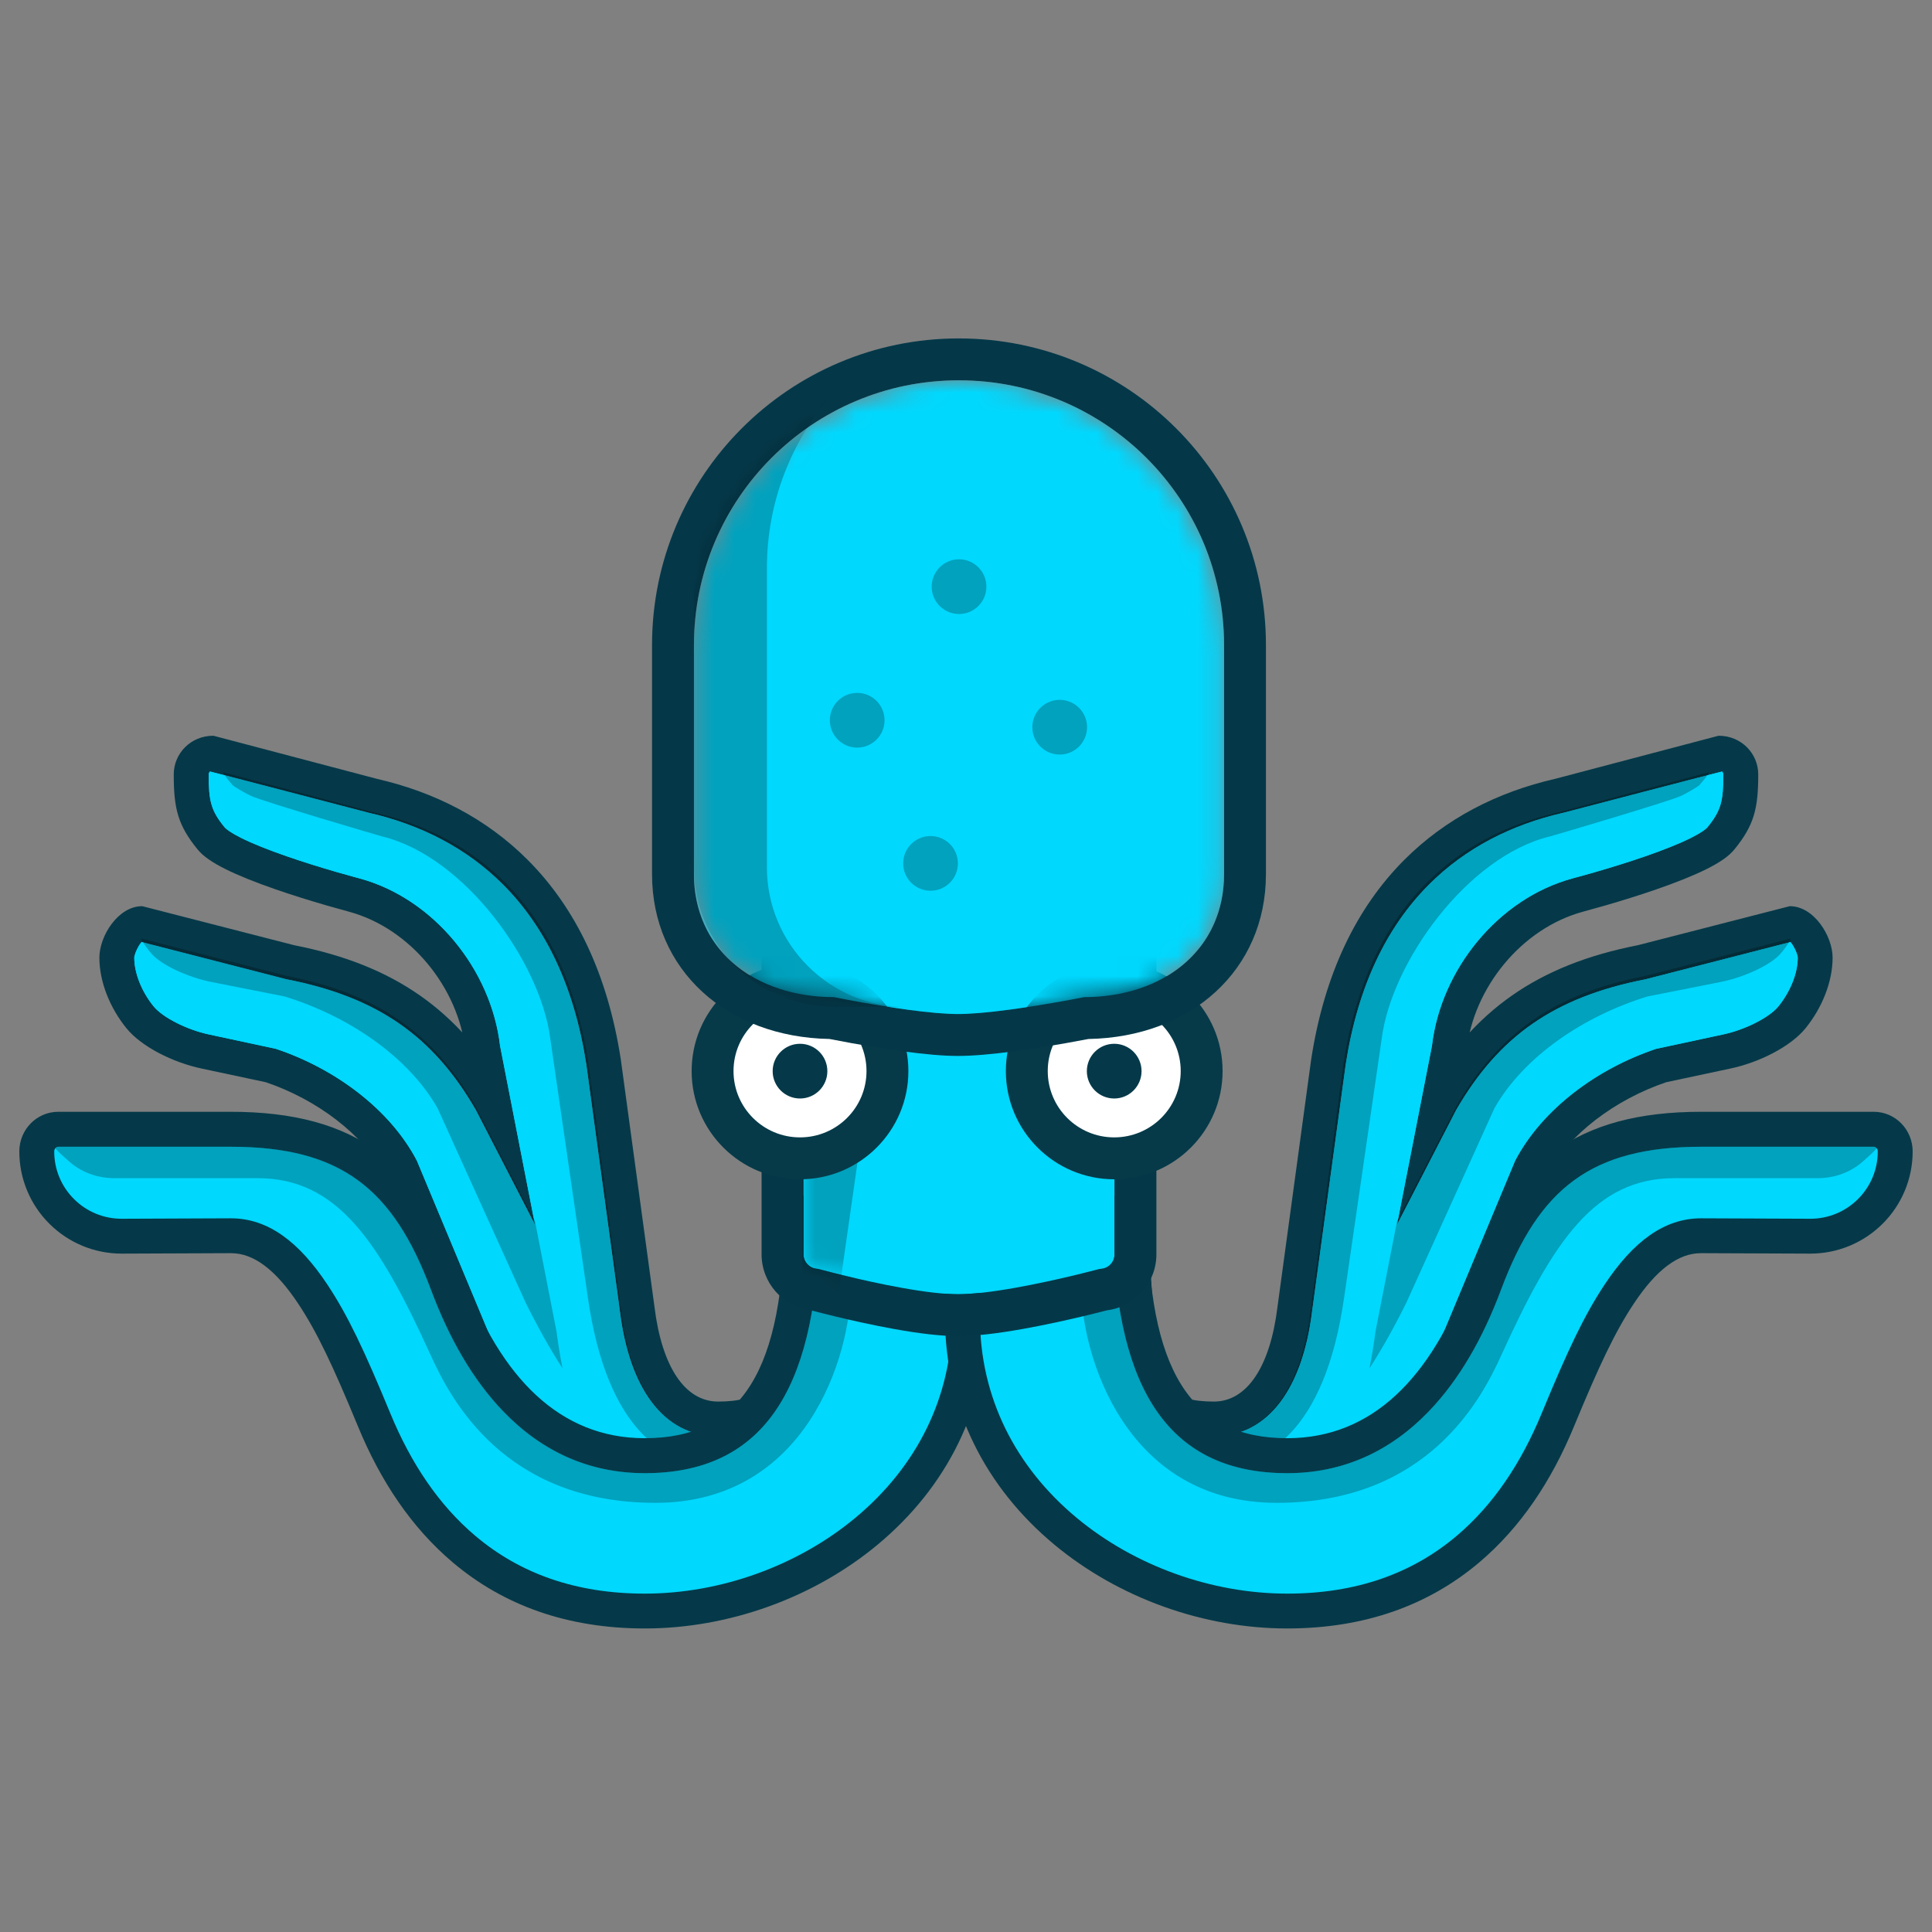
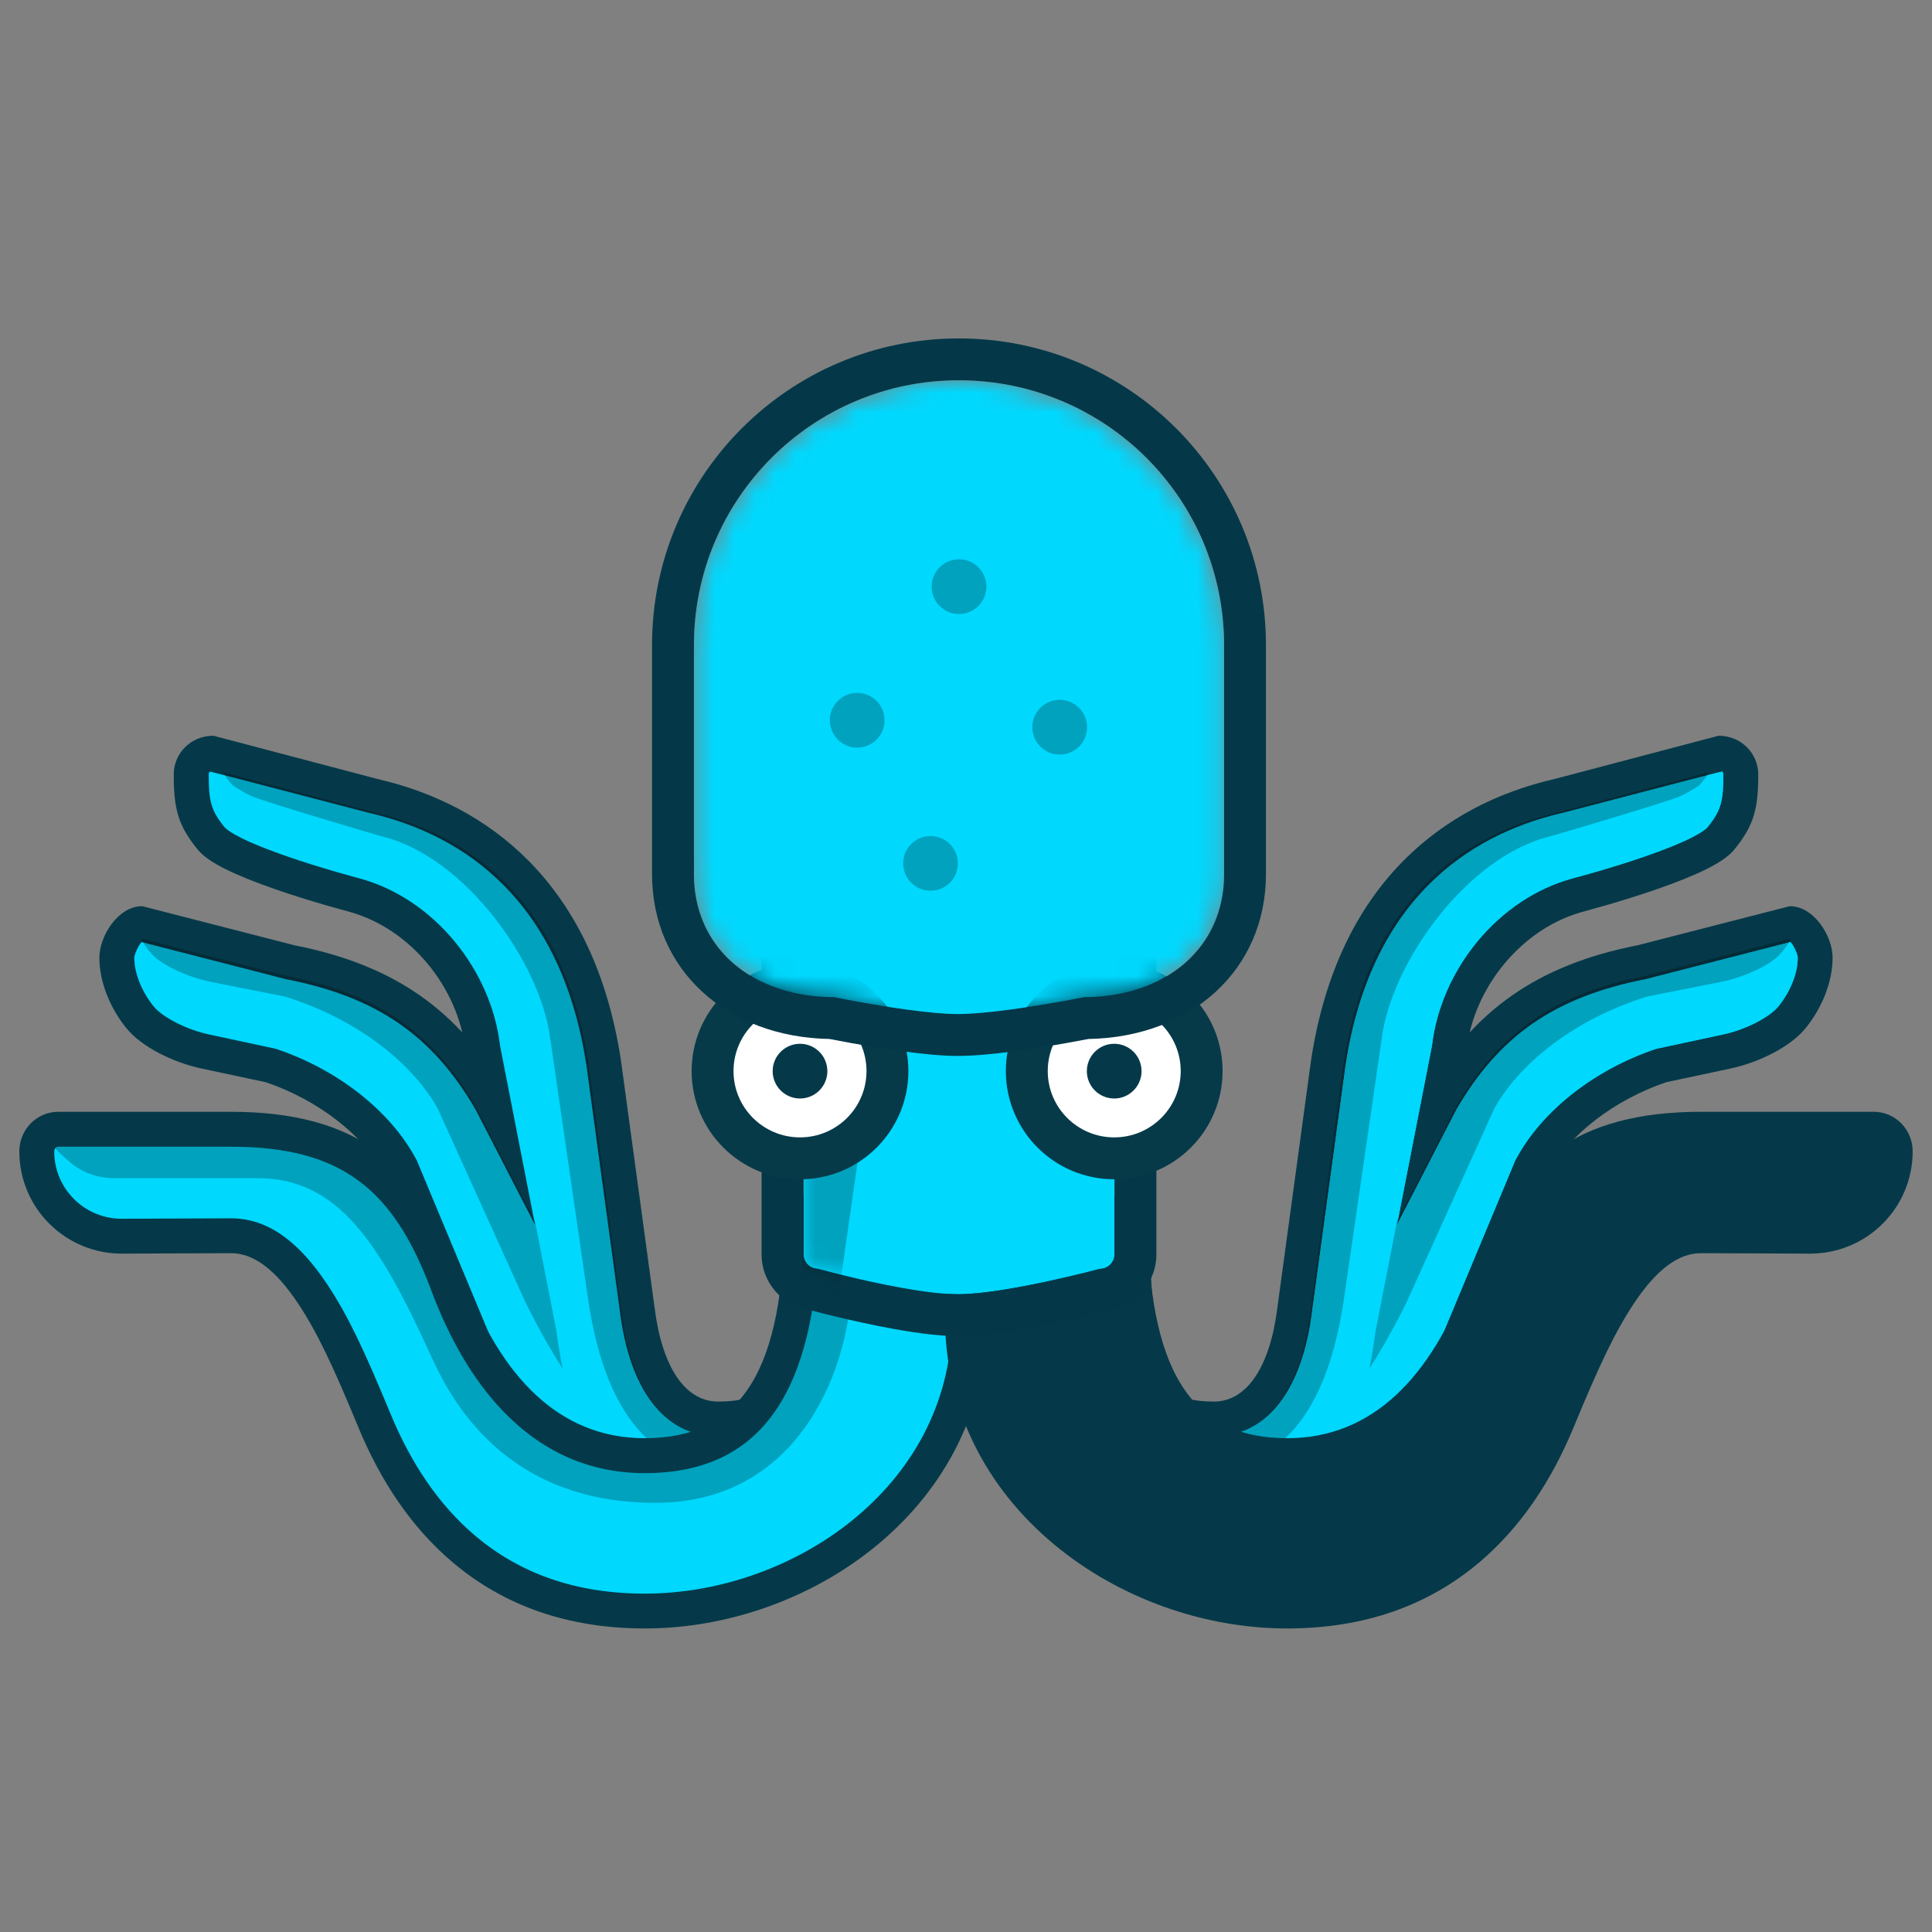
<svg xmlns="http://www.w3.org/2000/svg" fill="none" viewBox="0 0 96 96" id="React-Styleguidist--Streamline-Svg-Logos.svg" height="999" width="999" stroke-width="1">
  <rect x="0" y="0" width="96" height="96" fill="#808080" stroke="none" />
  <desc>React Styleguidist Streamline Icon: https://streamlinehq.com</desc>
  <path fill="#053949" d="M28.805 74.877c1.758 2.453 4.237 3.787 7.398 3.787 4.097 0 7.394-1.694 9.648-4.682 1.963-2.602 3.015-6.07 3.015-9.543v-4.92l-9.84.069-.395 6.908c0 2.362-.838 3.147-2.949 3.147-1.635 0-2.793-1.712-3.16-4.701l-1.674-12.298c-.653-4.24-2.244-7.533-4.632-9.922-2.046-2.047-4.613-3.365-7.501-4.025l-8.111-2.139c-1.144 0-1.971.898-1.971 1.92 0 1.694.201 2.523 1.186 3.731.282.346.737.651 1.373.97.657.329 1.51.669 2.518 1.018.811.281 1.677.55 2.542.801.356.103.714.203 1.072.299 3.087.832 5.456 3.796 5.803 6.896l2.811 14.405c.438 3.367 1.375 6.199 2.866 8.279Zm19.981-15.122h-9.416l.014.881.089 5.569c0 2.331-1.69 3.761-3.971 3.761-1.64 0-3.177-1.729-5.01-5.321l-5.325-10.321c-2.377-4.124-5.567-6.378-10.55-7.357l-7.551-1.94c-1.206 0-2.128 1.492-2.128 2.556 0 1.216.53 2.504 1.344 3.509.736.909 2.297 1.702 3.752 2.007l3.17.675c2.518.851 4.853 2.585 5.939 4.633l4.01 9.613c1.511 3.312 3.058 5.735 4.907 7.484 2.167 2.05 4.719 3.115 7.765 3.115 2.79 0 5.686-.993 7.926-2.771 2.49-1.976 4.018-4.773 4.221-8.092l.814-8.002Z" />
-   <path fill="#00D8FE" d="m26.584 60.855-1.736-8.889c-.437-3.772-3.283-7.321-6.998-8.323-.101-.027-.202-.054-.303-.082-.245-.067-.517-.143-.811-.228-.839-.243-1.677-.504-2.457-.774-.942-.326-1.731-.64-2.307-.929-.229-.115-.419-.223-.566-.322-.126-.084-.207-.154-.24-.194-.683-.837-.796-1.303-.796-2.634 0-.045.022-.101.061-.143.009-.009 7.858 2.043 7.858 2.043 2.62.596 4.898 1.765 6.702 3.57 2.119 2.12 3.546 5.074 4.142 8.945l1.671 12.271c.459 3.739 2.132 6.213 4.88 6.213 3.037 0 4.675-1.528 4.684-4.832l.299-5.235 6.466-.045v3.173c0 3.111-.941 6.212-2.666 8.498-1.93 2.559-4.719 3.992-8.263 3.992-.352.001-.705-.021-1.055-.064-4.503-.275-7.576-3.343-10.401-9.525l-4.034-9.67c-1.332-2.548-4.063-4.574-7.007-5.556l-3.314-.712c-1.101-.231-2.315-.847-2.763-1.401-.581-.717-.958-1.634-.958-2.418 0-.097.095-.37.236-.598.043-.069.086-.129.126-.175l7.2 1.85c4.527.884 7.293 2.832 9.41 6.496l2.939 5.698Z" />
  <path fill="#00D8FE" d="m26.584 60.855-1.736-8.889c-.437-3.772-3.283-7.321-6.998-8.323-.101-.027-.202-.054-.303-.082-.245-.067-.517-.143-.811-.228-.839-.243-1.677-.504-2.457-.774-.942-.326-1.731-.64-2.307-.929-.229-.115-.419-.223-.566-.322-.126-.084-.207-.154-.24-.194-.683-.837-.796-1.303-.796-2.634 0-.045.022-.101.061-.143.009-.009 7.858 2.043 7.858 2.043 2.62.596 4.898 1.765 6.702 3.57 2.119 2.12 3.546 5.074 4.142 8.945l1.671 12.271c.459 3.739 2.132 6.213 4.88 6.213 3.037 0 4.675-1.528 4.684-4.832l.299-5.235 6.466-.045v3.173c0 3.111-.941 6.212-2.666 8.498-1.93 2.559-4.719 3.992-8.263 3.992-.352.001-.705-.021-1.055-.064-4.503-.275-7.576-3.343-10.401-9.525l-4.034-9.67c-1.332-2.548-4.063-4.574-7.007-5.556l-3.314-.712c-1.101-.231-2.315-.847-2.763-1.401-.581-.717-.958-1.634-.958-2.418 0-.097.095-.37.236-.598.043-.069.086-.129.126-.175l7.2 1.85c4.527.884 7.293 2.832 9.41 6.496l2.939 5.698Z" />
  <path fill="#000" fill-opacity=".25" d="M7.011 46.666c.152.261.329.507.528.734.487.554 1.805 1.17 3 1.401l3.598.712c3.196.981 6.161 3.007 7.607 5.556l4.38 9.67c.596 1.2 1.202 2.284 1.827 3.252-.119-.602-.218-1.208-.296-1.816l-1.072-5.494-2.939-5.698c-2.117-3.664-4.883-5.612-9.41-6.496l-7.2-1.849-.024.028Z" />
  <path fill="#000" fill-opacity=".25" d="M42.101 61.3v4.874c0 3.348-1.35 6.766-6.099 6.766-2.89 0-5.833-1.779-6.793-8.475l-1.867-12.862c-.484-3.772-4.239-9.04-8.357-10.042-.158-.038-5.877-1.724-6.516-2.013-.254-.115-.857-.475-.893-.516-.221-.244-.388-.457-.514-.669.936.241 7.579 2.017 7.579 2.017 2.563.596 4.792 1.765 6.558 3.57 2.073 2.12 3.469 5.074 4.053 8.945l1.634 12.271c.449 3.739 2.086 6.213 4.775 6.213 2.971 0 4.574-1.528 4.582-4.832l.293-5.235 1.567-.011Z" />
  <path fill="#053949" d="M49.041 65.48v-6.072H38.979v.867c0 7.808-2.14 11.189-6.939 11.189-4.235 0-7.148-3.025-9.002-7.989-2.115-5.663-5.324-8.231-11.578-8.231H2.897c-1.082 0-1.937.892-1.937 1.97-.001 1.347.535 2.639 1.49 3.59.954.955 2.25 1.49 3.6 1.488l5.431-.022c1.129 0 2.22.826 3.34 2.514.934 1.407 1.721 3.075 2.971 6.104 1.121 2.716 2.658 5.019 4.713 6.754 2.514 2.123 5.679 3.276 9.536 3.276 4.152 0 8.376-1.513 11.565-4.163 3.443-2.861 5.436-6.808 5.436-11.276Z" />
  <path fill="#00D8FE" d="M47.306 61.144v4.337c0 3.934-1.75 7.4-4.809 9.942-2.877 2.39-6.708 3.763-10.457 3.763-3.447 0-6.216-1.009-8.417-2.867-1.821-1.537-3.206-3.613-4.228-6.09-1.293-3.133-2.112-4.87-3.129-6.402-1.409-2.123-2.95-3.29-4.789-3.29l-5.431.022c-.889.002-1.743-.351-2.371-.981-.629-.625-.982-1.476-.98-2.362 0-.136.095-.235.202-.235h8.563c5.479 0 8.076 2.079 9.953 7.103.897 2.401 2.075 4.47 3.593 6.047 1.904 1.977 4.248 3.07 7.034 3.07 5.764 0 8.486-3.992 8.664-12.056h6.601Z" />
  <path fill="#000" fill-opacity=".25" d="M2.749 57.056c.158.201.382.382.661.635.598.542 1.401.851 2.263.851h7.112c3.965 0 6.026 3.098 8.616 8.799.976 2.149 3.638 7.334 11.16 7.334 7.523 0 9.715-7.344 9.715-10.755v-2.776h-1.571c-.179 8.065-2.901 12.056-8.664 12.056-2.786 0-5.13-1.093-7.035-3.071-1.518-1.577-2.696-3.645-3.593-6.046-1.877-5.024-4.474-7.103-9.953-7.103H2.897c-.057 0-.111.028-.148.075Z" />
  <path fill="#053949" d="M67.194 74.877c-1.758 2.453-4.237 3.787-7.398 3.787-4.097 0-7.395-1.694-9.648-4.682-1.963-2.602-3.015-6.07-3.015-9.543v-4.92l9.84.069.395 6.908c0 2.362.838 3.147 2.949 3.147 1.635 0 2.793-1.712 3.16-4.701l1.674-12.298c.653-4.24 2.244-7.533 4.632-9.922 2.046-2.047 4.613-3.365 7.501-4.025l8.111-2.139c1.144 0 1.971.898 1.971 1.92 0 1.694-.201 2.523-1.186 3.731-.282.346-.737.651-1.373.97-.657.329-1.51.669-2.518 1.018-.811.281-1.677.55-2.542.801-.356.103-.714.203-1.072.299-3.087.832-5.457 3.796-5.803 6.896l-2.811 14.405c-.438 3.367-1.375 6.199-2.866 8.279ZM47.213 59.755h9.416l-.014.881-.089 5.569c0 2.331 1.69 3.761 3.971 3.761 1.64 0 3.177-1.729 5.01-5.321l5.325-10.321c2.377-4.124 5.567-6.378 10.55-7.357l7.551-1.94c1.206 0 2.128 1.492 2.128 2.556 0 1.216-.53 2.504-1.344 3.509-.736.909-2.297 1.702-3.752 2.007l-3.17.675c-2.518.851-4.853 2.585-5.939 4.633l-4.01 9.613c-1.511 3.312-3.058 5.735-4.907 7.484-2.167 2.05-4.719 3.115-7.765 3.115-2.79 0-5.686-.993-7.926-2.771-2.49-1.976-4.018-4.773-4.221-8.092l-.814-8.002Z" />
  <path fill="#00D8FE" d="m69.416 60.855 1.736-8.889c.437-3.772 3.283-7.321 6.998-8.323.372-.1.744-.203 1.114-.31.839-.243 1.678-.504 2.458-.774.942-.326 1.731-.64 2.307-.929.229-.115.419-.223.566-.322.125-.084.207-.154.24-.194.683-.837.796-1.303.796-2.634 0-.045-.023-.101-.061-.143-.009-.009-7.858 2.043-7.858 2.043-2.62.596-4.898 1.765-6.702 3.57-2.119 2.119-3.546 5.074-4.142 8.945l-1.671 12.271c-.459 3.739-2.132 6.213-4.88 6.213-3.037 0-4.675-1.528-4.684-4.832l-.299-5.235-6.466-.045v3.173c0 3.111.941 6.212 2.666 8.498 1.93 2.559 4.719 3.992 8.263 3.992.363 0 .715-.021 1.055-.064 4.503-.275 7.576-3.343 10.401-9.525l4.034-9.67c1.332-2.548 4.063-4.574 7.007-5.556l3.314-.712c1.101-.231 2.315-.847 2.763-1.401.58-.717.958-1.634.958-2.418 0-.097-.095-.37-.236-.598-.037-.062-.079-.12-.126-.175l-7.2 1.85c-4.527.884-7.293 2.832-9.41 6.496l-2.939 5.698Z" />
  <path fill="#00D8FE" d="m69.416 60.855 1.736-8.889c.437-3.772 3.283-7.321 6.998-8.323.372-.1.744-.203 1.114-.31.839-.243 1.678-.504 2.458-.774.942-.326 1.731-.64 2.307-.929.229-.115.419-.223.566-.322.125-.084.207-.154.24-.194.683-.837.796-1.303.796-2.634 0-.045-.023-.101-.061-.143-.009-.009-7.858 2.043-7.858 2.043-2.62.596-4.898 1.765-6.702 3.57-2.119 2.119-3.546 5.074-4.142 8.945l-1.671 12.271c-.459 3.739-2.132 6.213-4.88 6.213-3.037 0-4.675-1.528-4.684-4.832l-.299-5.235-6.466-.045v3.173c0 3.111.941 6.212 2.666 8.498 1.93 2.559 4.719 3.992 8.263 3.992.363 0 .715-.021 1.055-.064 4.503-.275 7.576-3.343 10.401-9.525l4.034-9.67c1.332-2.548 4.063-4.574 7.007-5.556l3.314-.712c1.101-.231 2.315-.847 2.763-1.401.58-.717.958-1.634.958-2.418 0-.097-.095-.37-.236-.598-.037-.062-.079-.12-.126-.175l-7.2 1.85c-4.527.884-7.293 2.832-9.41 6.496l-2.939 5.698Z" />
  <path fill="#000" fill-opacity=".25" d="M88.989 46.666c-.152.261-.329.507-.528.734-.487.554-1.805 1.17-3 1.401l-3.598.712c-3.196.981-6.161 3.007-7.607 5.556l-4.38 9.67c-.596 1.2-1.201 2.284-1.827 3.252.119-.602.218-1.208.296-1.816l1.073-5.494 2.939-5.698c2.117-3.664 4.883-5.612 9.41-6.496l7.2-1.849.024.029Z" />
  <path fill="#000" fill-opacity=".25" d="M53.898 61.3v4.874c0 3.348 1.35 6.766 6.099 6.766 2.89 0 5.833-1.779 6.793-8.475l1.867-12.862c.484-3.772 4.239-9.04 8.357-10.042.158-.038 5.877-1.724 6.516-2.013.254-.115.857-.475.893-.516.221-.244.388-.457.514-.669-.936.241-7.579 2.017-7.579 2.017-2.563.596-4.792 1.765-6.558 3.57-2.073 2.12-3.469 5.074-4.053 8.945l-1.634 12.271c-.449 3.739-2.086 6.213-4.775 6.213-2.971 0-4.574-1.528-4.582-4.832l-.293-5.235-1.567-.011Z" />
  <path fill="#053949" d="M46.959 65.48v-6.072h10.062v.867c0 7.808 2.14 11.189 6.939 11.189 4.235 0 7.148-3.025 9.002-7.989 2.115-5.663 5.324-8.231 11.578-8.231h8.563c1.082 0 1.936.892 1.936 1.97.001 1.347-.535 2.639-1.49 3.59-.954.955-2.25 1.49-3.6 1.488l-5.431-.022c-1.129 0-2.22.826-3.34 2.514-.934 1.407-1.721 3.075-2.971 6.104-1.121 2.716-2.658 5.019-4.713 6.754-2.514 2.123-5.679 3.276-9.536 3.276-4.152 0-8.376-1.513-11.565-4.163-3.443-2.861-5.436-6.808-5.436-11.276Z" />
-   <path fill="#00D8FE" d="M48.694 61.144v4.337c0 3.934 1.75 7.4 4.809 9.942 2.877 2.39 6.708 3.763 10.457 3.763 3.447 0 6.216-1.009 8.417-2.867 1.821-1.537 3.206-3.613 4.228-6.09 1.293-3.133 2.112-4.87 3.129-6.402 1.409-2.123 2.95-3.29 4.789-3.29l5.431.022c.902 0 1.745-.356 2.371-.981.628-.625.981-1.476.98-2.362 0-.136-.095-.235-.202-.235h-8.563c-5.479 0-8.076 2.079-9.953 7.103-.897 2.401-2.075 4.47-3.593 6.047-1.904 1.977-4.248 3.07-7.034 3.07-5.764 0-8.486-3.992-8.664-12.056h-6.601Z" />
-   <path fill="#000" fill-opacity=".25" d="M93.251 57.056c-.158.201-.382.382-.661.635-.598.542-1.401.851-2.263.851H83.215c-3.965 0-6.026 3.098-8.616 8.799-.976 2.149-3.638 7.334-11.16 7.334-7.523 0-9.715-7.344-9.715-10.755v-2.776h1.571c.179 8.065 2.901 12.056 8.664 12.056 2.786 0 5.13-1.093 7.035-3.071 1.518-1.577 2.696-3.645 3.593-6.046 1.877-5.024 4.474-7.103 9.953-7.103h8.563c.057 0 .11.028.148.075Z" />
  <path fill="#00D8FE" d="M54.656 63.048s-4.698 1.261-7.047 1.261c-2.349 0-6.96-1.261-6.96-1.261-.4 0-.724-.324-.724-.724V45.932c0-.192.076-.376.212-.512.136-.136.32-.212.512-.212h14.007c.4 0 .724.324.724.724v16.392c0.0.192-.076.376-.212.512-.136.136-.32.212-.512.212Z" />
  <path fill="#043849" d="M52.45 65.713c-.562.121-1.098.227-1.604.318-1.327.237-2.397.36-3.237.36-.833 0-1.883-.12-3.178-.353-.511-.092-1.054-.201-1.627-.325-.832-.182-1.659-.381-2.485-.598-.011-.003-.021-.006-.031-.008-1.389-.178-2.446-1.364-2.446-2.783V45.932c0-1.55 1.256-2.806 2.806-2.806h14.007c1.55 0 2.806 1.256 2.806 2.806v16.391c.001 1.422-1.06 2.61-2.454 2.785-.848.22-1.701.421-2.558.606Zm2.274-2.669c.37-.034.656-.346.656-.722V45.932c0-.4-.324-.724-.724-.724h-14.007c-.4 0-.724.324-.724.724v16.392c0 .374.286.686.655.721l.091.009.088.024c.018.005.038.01.092.025.795.209 1.595.401 2.397.577.548.119 1.066.223 1.552.31 1.184.213 2.121.32 2.81.32.697 0 1.655-.109 2.871-.327.482-.086.994-.188 1.533-.304.852-.183 1.701-.385 2.545-.604l.082-.021.085-.008Z" />
  <mask id="a" width="17" height="20" x="39" y="44" maskUnits="userSpaceOnUse" style="mask-type:luminance">
    <path fill="#fff" d="M54.655 63.047s-4.698 1.261-7.047 1.261c-2.349 0-6.96-1.261-6.96-1.261-.4 0-.724-.324-.724-.724V45.931c0-.192.076-.376.212-.512.136-.136.32-.212.512-.212h14.007c.4 0 .724.324.724.724v16.392c0.0.192-.076.376-.212.512-.136.136-.32.212-.512.212Z" />
  </mask>
  <g mask="url(#a)">
    <path fill="#000" fill-opacity=".25" d="M39.846 50.387h3.816l-2.082 14.572h-1.735V50.387Z" />
  </g>
  <path fill="#fff" d="M39.752 57.557c2.399 0 4.344-1.941 4.344-4.336 0-2.395-1.945-4.336-4.344-4.336-2.399 0-4.344 1.941-4.344 4.336 0 2.395 1.945 4.336 4.344 4.336Z" />
  <path fill="#063A49" d="M39.752 58.598c-2.974 0-5.385-2.407-5.385-5.377s2.411-5.377 5.385-5.377 5.385 2.407 5.385 5.377-2.412 5.377-5.385 5.377Zm0-2.082c1.825 0 3.304-1.476 3.304-3.295s-1.478-3.295-3.304-3.295c-1.825 0-3.304 1.476-3.304 3.295s1.479 3.295 3.304 3.295Z" />
  <path fill="#053949" d="M39.752 54.584c.751 0 1.359-.609 1.359-1.359 0-.751-.609-1.36-1.359-1.36-.751 0-1.359.609-1.359 1.36 0 .751.609 1.359 1.359 1.359Z" />
  <path fill="#fff" d="M55.364 57.557c2.399 0 4.344-1.941 4.344-4.336 0-2.395-1.945-4.336-4.344-4.336S51.02 50.826 51.02 53.221c0 2.395 1.945 4.336 4.344 4.336Z" />
  <path fill="#063A49" d="M55.365 58.598c-2.974 0-5.385-2.407-5.385-5.377s2.411-5.377 5.385-5.377 5.385 2.407 5.385 5.377-2.411 5.377-5.385 5.377Zm0-2.082c1.825 0 3.304-1.476 3.304-3.295s-1.478-3.295-3.304-3.295c-1.825 0-3.303 1.476-3.303 3.295s1.479 3.295 3.303 3.295Z" />
  <path fill="#053949" d="M55.364 54.584c.751 0 1.359-.609 1.359-1.359 0-.751-.609-1.36-1.359-1.36-.751 0-1.359.609-1.359 1.36 0 .751.609 1.359 1.359 1.359Z" />
  <path fill="#043849" d="M51.85 52.022c-.472.076-.946.147-1.421.211-1.166.156-2.104.236-2.833.236-.721 0-1.645-.081-2.792-.237-.439-.06-.905-.13-1.397-.211-.731-.12-1.46-.251-2.191-.395-5.094-.092-8.817-3.428-8.817-8.19v-11.38c0-8.417 6.823-15.24 15.24-15.24 8.436 0 15.265 6.818 15.265 15.24v11.38c0 4.764-3.725 8.1-8.822 8.191-.743.143-1.487.275-2.233.396Zm2.116-2.476c4.06-.039 6.857-2.522 6.857-6.11v-11.38c0-7.272-5.896-13.159-13.183-13.159-7.267 0-13.158 5.891-13.158 13.159v11.38c0 3.588 2.797 6.071 6.855 6.11l.098.001.096.019.082.016c.709.139 1.419.268 2.132.384.474.078.922.145 1.341.203 1.062.145 1.901.218 2.511.218.621 0 1.475-.073 2.556-.218.456-.061.911-.129 1.366-.203.755-.122 1.508-.256 2.259-.402l.093-.018.095-.001Z" />
  <mask id="b" width="27" height="32" x="34" y="18" maskUnits="userSpaceOnUse" style="mask-type:luminance">
    <path fill="#fff" d="M53.872 49.547s-4.184.841-6.275.841c-2.054 0-6.163-.841-6.163-.841-3.839 0-6.952-2.271-6.952-6.111V32.056c0-7.267 5.891-13.158 13.158-13.158 7.292 0 13.183 5.891 13.183 13.158v11.38c0 3.839-3.112 6.111-6.951 6.111Z" />
  </mask>
  <g mask="url(#b)">
    <path fill="#00D8FE" d="M53.872 49.547s-4.184.841-6.275.841c-2.054 0-6.163-.841-6.163-.841-3.839 0-6.952-2.271-6.952-6.111V32.056c0-7.267 5.891-13.158 13.158-13.158 7.292 0 13.183 5.891 13.183 13.158v11.38c0 3.839-3.112 6.111-6.951 6.111Z" />
  </g>
  <mask id="c" width="27" height="32" x="34" y="18" maskUnits="userSpaceOnUse" style="mask-type:luminance">
-     <path fill="#fff" d="M53.872 49.547s-4.184.841-6.275.841c-2.054 0-6.163-.841-6.163-.841-3.839 0-6.952-2.271-6.952-6.111V32.056c0-7.267 5.891-13.158 13.158-13.158 7.292 0 13.183 5.891 13.183 13.158v11.38c0 3.839-3.112 6.111-6.951 6.111Z" />
-   </mask>
+     </mask>
  <g mask="url(#c)">
    <path fill="#000" fill-opacity=".25" d="M38.107 43.089V28.239c0-6.656 4.943-12.155 11.358-13.033-.597-.083-1.198-.125-1.8-.126h-.025c-7.267 0-13.159 5.891-13.159 13.158v14.85c0 3.839 3.112 6.952 6.952 6.952h3.625c-3.839 0-6.952-3.112-6.952-6.952Z" />
  </g>
  <mask id="d" width="27" height="32" x="34" y="18" maskUnits="userSpaceOnUse" style="mask-type:luminance">
    <path fill="#fff" d="M53.872 49.547s-4.184.841-6.275.841c-2.054 0-6.163-.841-6.163-.841-3.839 0-6.952-2.271-6.952-6.111V32.056c0-7.267 5.891-13.158 13.158-13.158 7.292 0 13.183 5.891 13.183 13.158v11.38c0 3.839-3.112 6.111-6.951 6.111Z" />
  </mask>
  <g mask="url(#d)">
    <path fill="#000" fill-opacity=".25" d="M46.237 44.26c.751 0 1.36-.609 1.36-1.359 0-.751-.609-1.359-1.36-1.359-.751 0-1.359.609-1.359 1.359 0 .751.609 1.359 1.359 1.359Z" />
  </g>
  <mask id="e" width="27" height="32" x="34" y="18" maskUnits="userSpaceOnUse" style="mask-type:luminance">
    <path fill="#fff" d="M53.872 49.547s-4.184.841-6.275.841c-2.054 0-6.163-.841-6.163-.841-3.839 0-6.952-2.271-6.952-6.111V32.056c0-7.267 5.891-13.158 13.158-13.158 7.292 0 13.183 5.891 13.183 13.158v11.38c0 3.839-3.112 6.111-6.951 6.111Z" />
  </mask>
  <g mask="url(#e)">
    <path fill="#000" fill-opacity=".25" d="M42.593 37.148c.751 0 1.36-.609 1.36-1.36 0-.751-.609-1.359-1.36-1.359-.751 0-1.359.609-1.359 1.359 0 .751.609 1.36 1.359 1.36Z" />
  </g>
  <mask id="f" width="27" height="32" x="34" y="18" maskUnits="userSpaceOnUse" style="mask-type:luminance">
    <path fill="#fff" d="M53.872 49.547s-4.184.841-6.275.841c-2.054 0-6.163-.841-6.163-.841-3.839 0-6.952-2.271-6.952-6.111V32.056c0-7.267 5.891-13.158 13.158-13.158 7.292 0 13.183 5.891 13.183 13.158v11.38c0 3.839-3.112 6.111-6.951 6.111Z" />
  </mask>
  <g mask="url(#f)">
    <path fill="#000" fill-opacity=".25" d="M47.653 30.51c.751 0 1.36-.609 1.36-1.359 0-.751-.609-1.36-1.36-1.36-.751 0-1.359.609-1.359 1.36 0 .751.609 1.359 1.359 1.359Z" />
  </g>
  <mask id="g" width="27" height="32" x="34" y="18" maskUnits="userSpaceOnUse" style="mask-type:luminance">
    <path fill="#fff" d="M53.872 49.547s-4.184.841-6.275.841c-2.054 0-6.163-.841-6.163-.841-3.839 0-6.952-2.271-6.952-6.111V32.056c0-7.267 5.891-13.158 13.158-13.158 7.292 0 13.183 5.891 13.183 13.158v11.38c0 3.839-3.112 6.111-6.951 6.111Z" />
  </mask>
  <g mask="url(#g)">
    <path fill="#000" fill-opacity=".25" d="M52.655 37.494c.751 0 1.36-.609 1.36-1.36 0-.751-.609-1.359-1.36-1.359-.751 0-1.359.609-1.359 1.359 0 .751.609 1.36 1.359 1.36Z" />
  </g>
</svg>